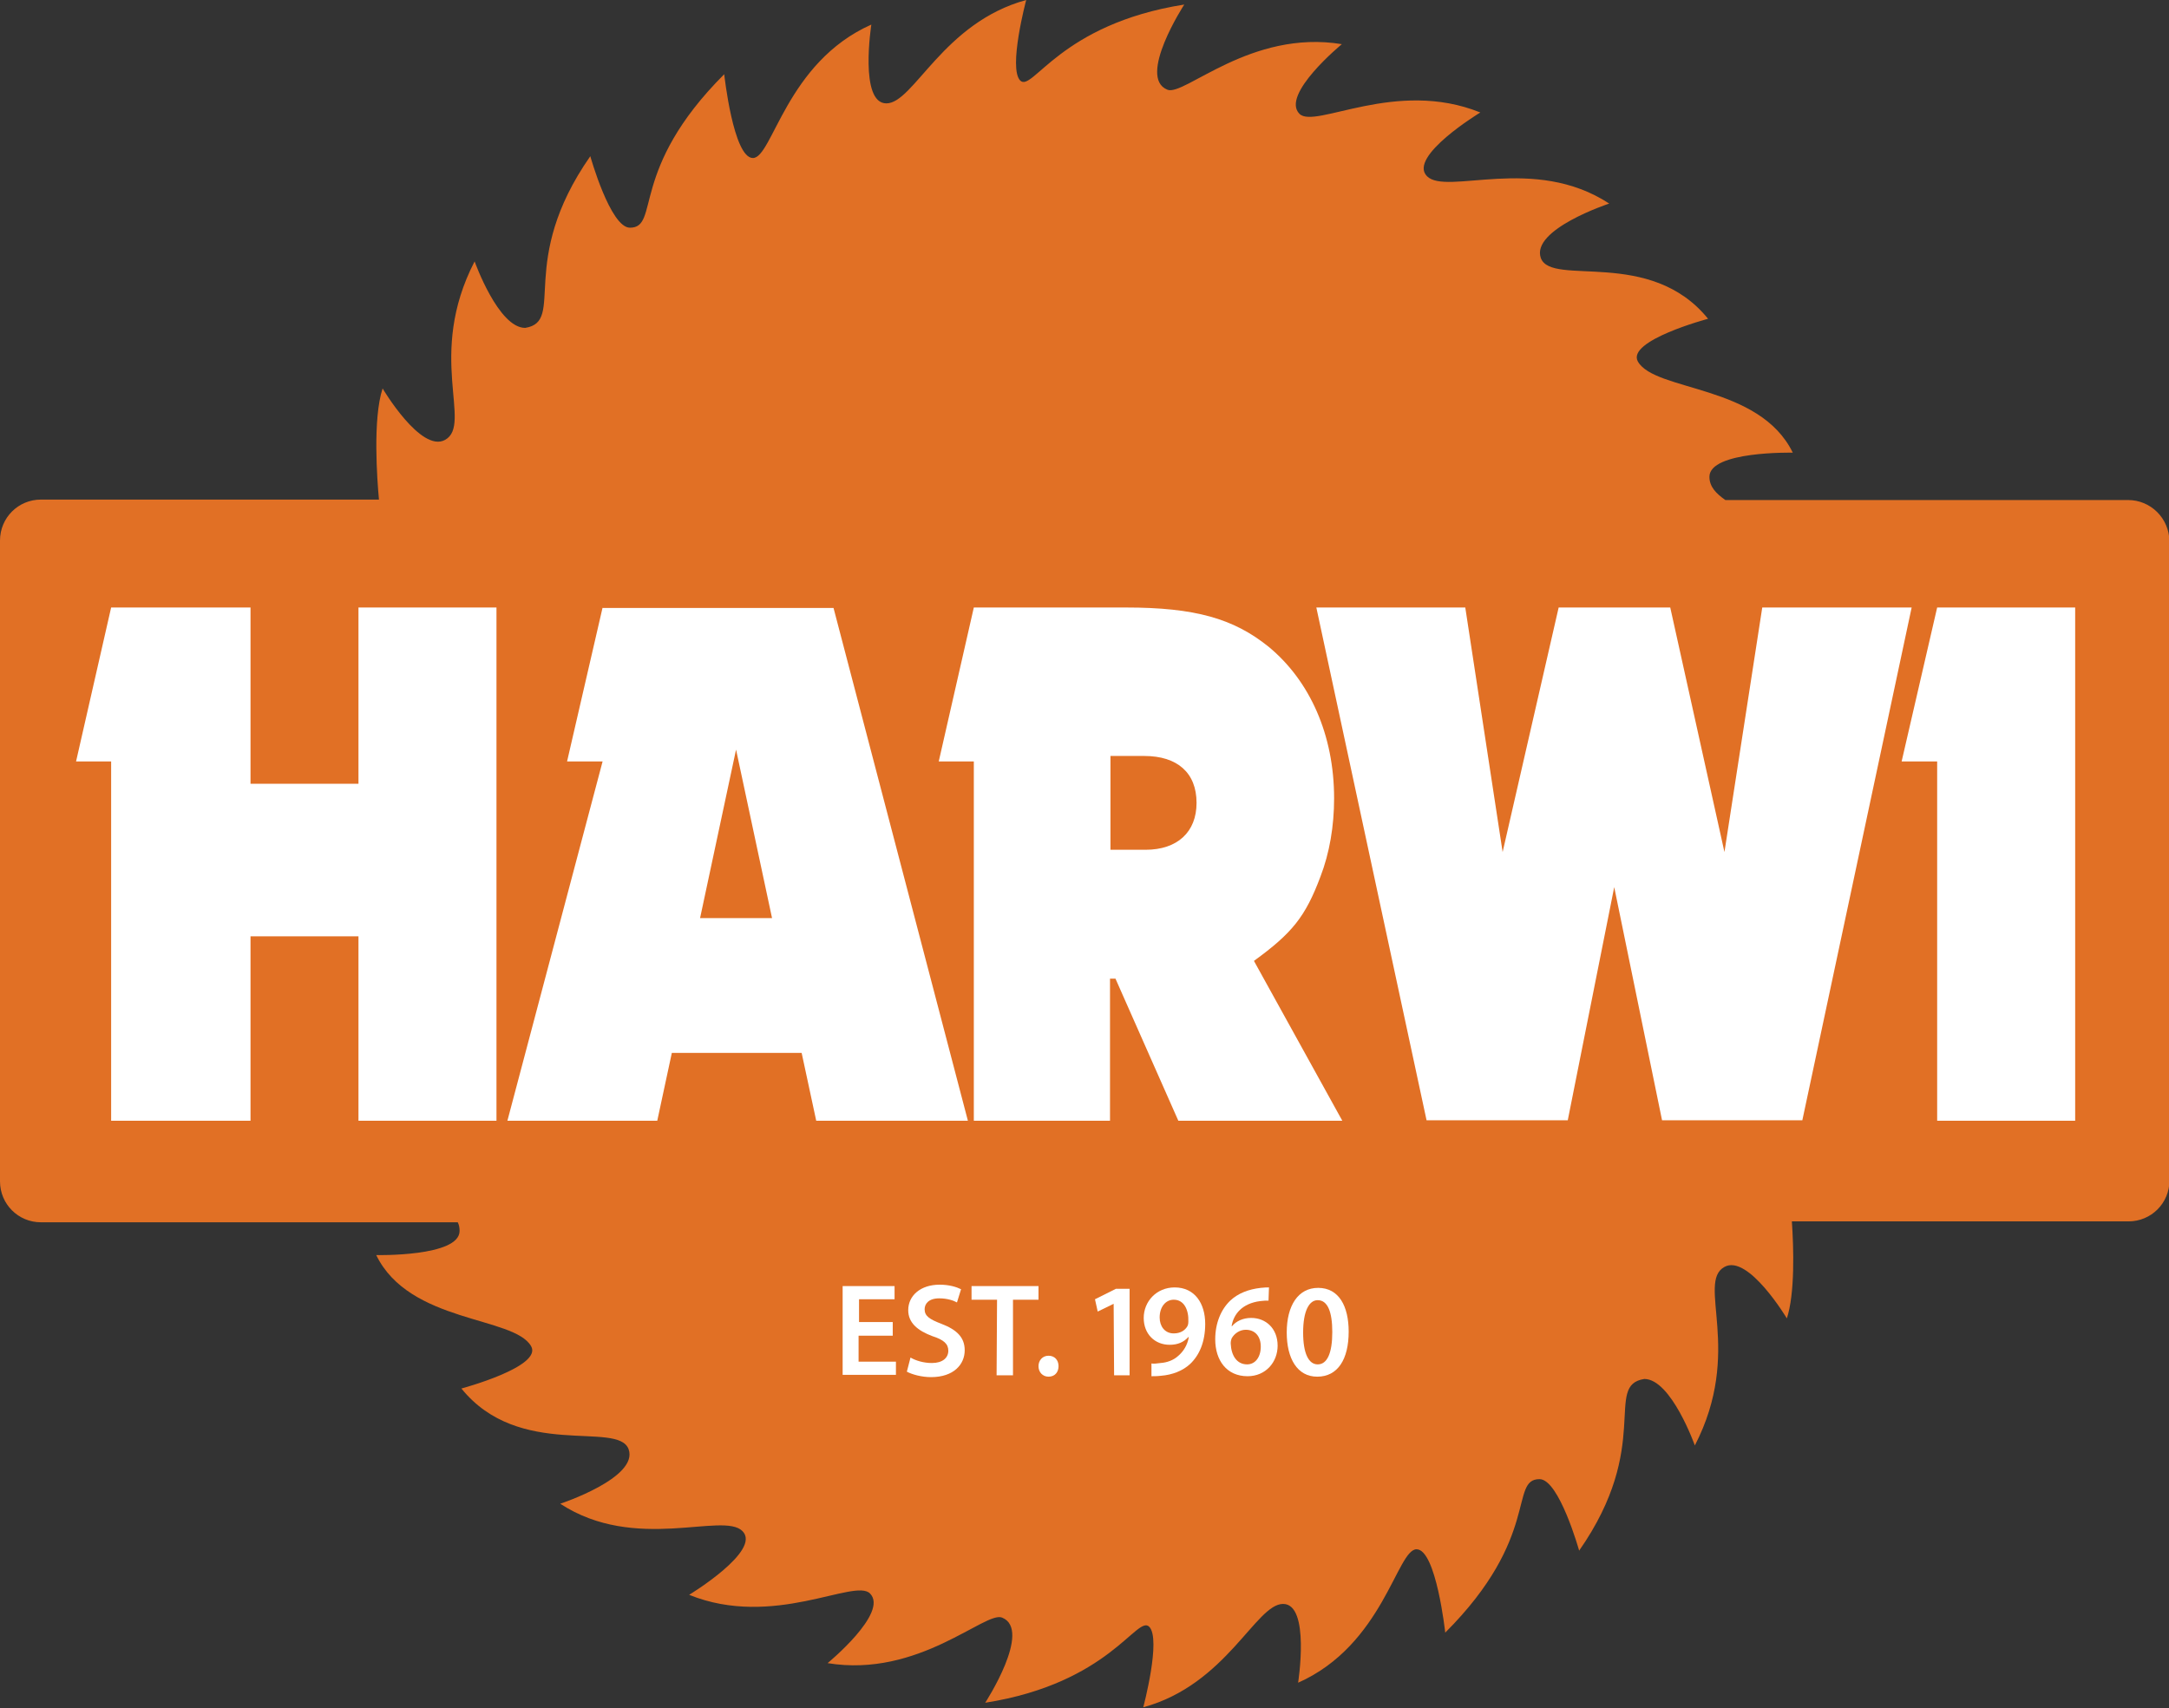
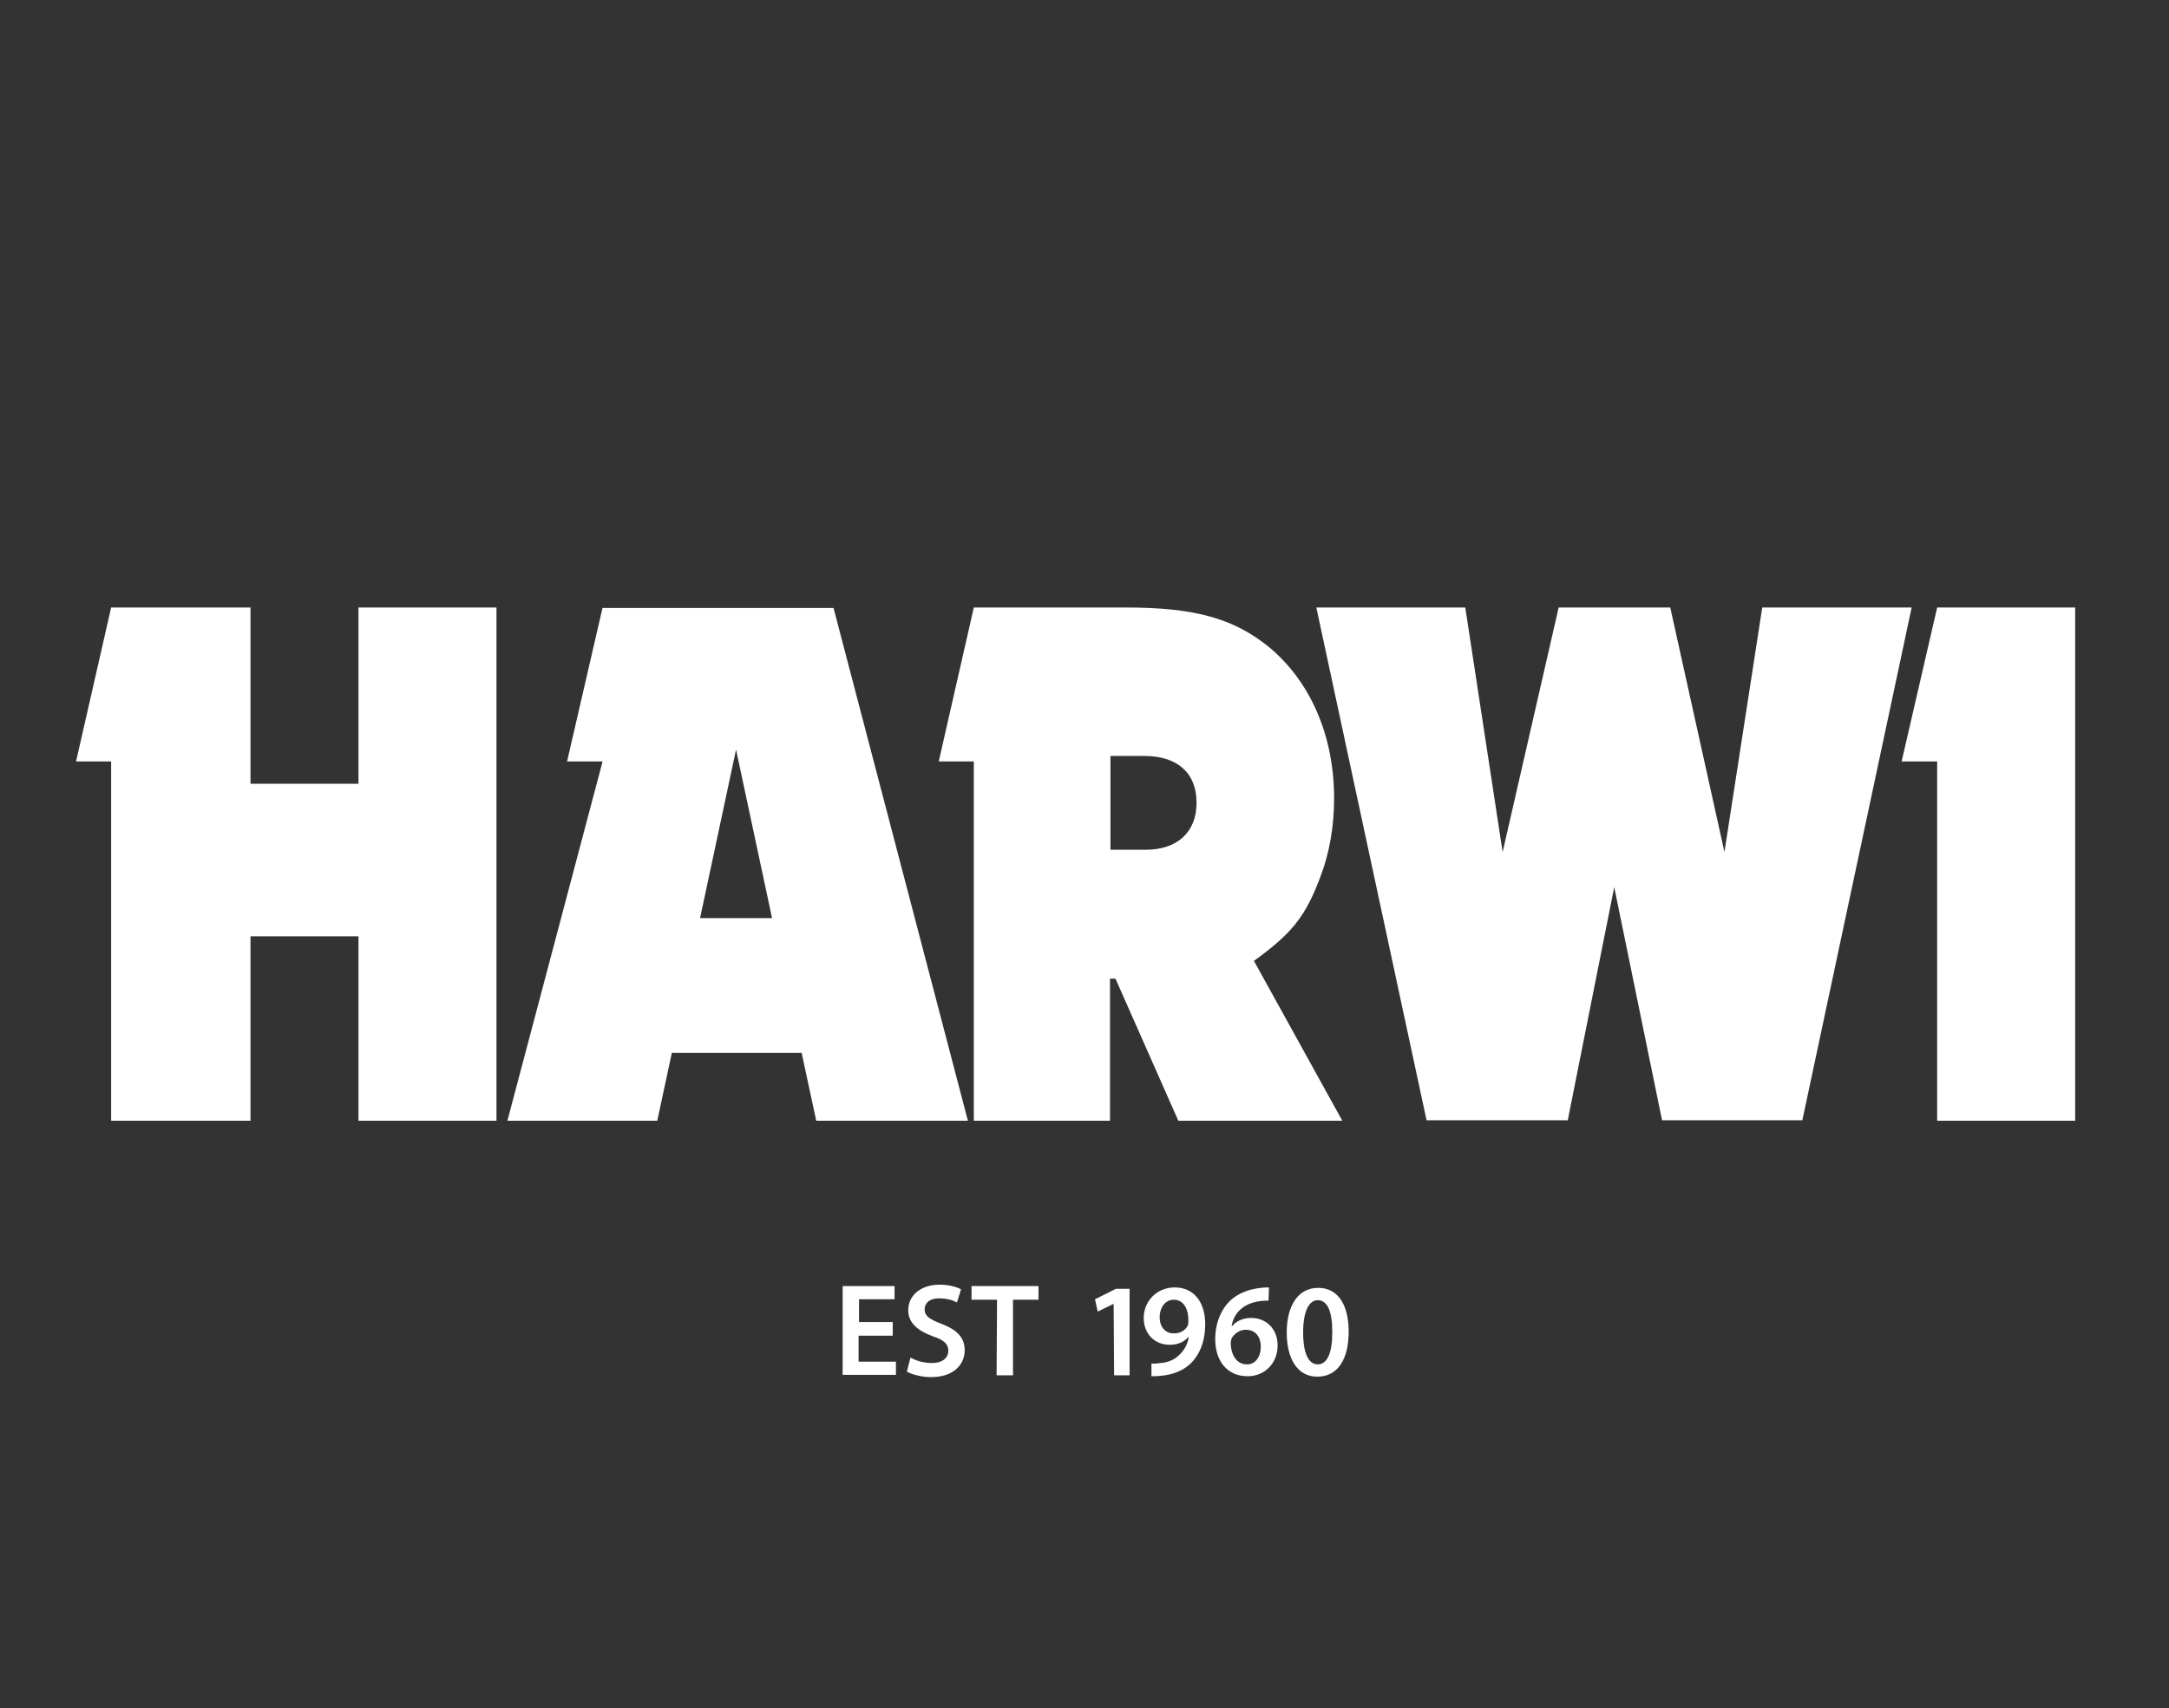
<svg xmlns="http://www.w3.org/2000/svg" version="1.1" id="Logo_Harwi" x="0px" y="0px" width="476.2px" height="375.1px" viewBox="0 0 476.2 375.1" style="enable-background:new 0 0 476.2 375.1;" xml:space="preserve">
  <rect x="0" y="0" width="476.2" height="375.1" fill="#333333" stroke="none" />
  <style type="text/css">
	.st0{fill:#e17025;}
	.st1{fill:#FFFFFF;}
</style>
-   <path class="st0" d="M467.2,109.8h-88.4c-2-1.4-3.5-2.9-3.5-5.1c0-5.7,18.3-5.3,18.3-5.3c-7.3-15-30.2-13.4-34-20  C357,74.8,375,70,375,70c-12.7-15.7-34.3-7-36.7-13.3c-2.3-6.3,15-12,15-12c-16.5-10.8-35.7-1.7-40-6c-4.3-4.3,11.7-14,11.7-14  c-18.5-7.5-36.3,3.7-39.7,0.3c-4.2-4.2,9.3-15.3,9.3-15.3c-20-3.3-34.6,11.5-38.3,10C249.6,17,260,1,260,1  c-27.3,4.3-33.3,19.3-36,16.7C221.3,15,225.3,0,225.3,0c-18.3,5-24.7,22.7-30.7,22.7s-3.3-17.3-3.3-17.3  c-18.7,8.3-21.7,29.3-26,29.3S159,16.3,159,16.3c-21,21-14,33.7-20.7,33.7c-4.3,0-8.7-15.7-8.7-15.7c-16.2,23.2-5.3,36.3-14.3,37.7  c-5.9,0-11.1-14.6-11.1-14.6c-10.7,20.7-0.3,35.8-6.5,39.2C92.4,99.5,84,85.3,84,85.3c-2.2,6.7-1.2,20.1-0.8,24.4H9c-5,0-9,4-9,9  v140.7c0,5,4,9,9,9h91.5c0.3,0.6,0.4,1.2,0.4,1.9c0,5.7-18.3,5.3-18.3,5.3c7.3,15,30.2,13.4,34,20c2.6,4.5-15.3,9.3-15.3,9.3  c12.7,15.7,34.3,7,36.7,13.3c2.3,6.3-15,12-15,12c16.5,10.8,35.7,1.7,40,6s-11.7,14-11.7,14c18.5,7.5,36.3-3.7,39.7-0.3  c4.2,4.2-9.3,15.3-9.3,15.3c20,3.3,34.6-11.5,38.3-10c6.7,2.7-3.7,18.7-3.7,18.7c27.3-4.3,33.3-19.3,36-16.7  c2.7,2.7-1.3,17.7-1.3,17.7c18.3-5,24.7-22.7,30.7-22.7s3.3,17.3,3.3,17.3c18.7-8.3,21.7-29.3,26-29.3s6.3,18.3,6.3,18.3  c21-21,14-33.7,20.7-33.7c4.3,0,8.7,15.7,8.7,15.7c16.2-23.2,5.3-36.3,14.3-37.7c5.9,0,11.1,14.6,11.1,14.6  c10.7-20.7,0.3-35.8,6.5-39.2c5.2-2.9,13.7,11.3,13.7,11.3c1.8-5.5,1.5-15.5,1.1-21.3h73.9c5,0,9-4,9-9V118.8  C476.2,113.8,472.2,109.8,467.2,109.8z" />
  <path class="st1" d="M78.7,172.1H55v-38.7H24.4l-7.7,33.8h7.7v78.9H55v-40.5h23.7v40.5h30.3V133.4H78.7V172.1z M132.3,133.4  l-7.8,33.8h7.8l-20.9,78.9h32.9l3.2-14.9H176l3.2,14.9h33.3l-29.5-112.6H132.3z M153.7,201.6l7.9-37l7.9,37H153.7z M289.9,192.5  c2-5.2,3-11.1,3-17.2c0-13.9-5.3-25.8-14.4-33.3c-7.7-6.2-16.2-8.6-31.3-8.6h-33.4l-7.7,33.8h7.7v78.9h29.9v-31.2h1.2l13.8,31.2h36  l-19.4-35.1C283.7,204.9,286.6,201.3,289.9,192.5z M251.5,186.6h-7.7V166h7.4c7.3,0,11.5,3.7,11.5,10.3  C262.7,182.7,258.5,186.6,251.5,186.6z M386.9,133.4l-8.3,53.7l-11.9-53.7h-24.5l-12.3,53.7l-8.2-53.7H289l24.2,112.6h31l10.2-51.2  l10.5,51.2h30.8l24-112.6H386.9z M425.3,133.4l-7.8,33.8h7.8v78.9h30.3V133.4H425.3z" />
  <g id="Est-1960">
    <path class="st1" d="M195.9,293.3h-7.4v5.7h8.2v2.9H185v-19.5h11.4v2.9h-7.8v5h7.4V293.3z" />
    <path class="st1" d="M199.9,298.1c1.2,0.7,2.9,1.2,4.7,1.2c2.3,0,3.6-1.1,3.6-2.7c0-1.5-1-2.4-3.5-3.2c-3.2-1.2-5.3-2.9-5.3-5.7   c0-3.2,2.7-5.6,6.9-5.6c2.1,0,3.7,0.5,4.7,1l-0.9,2.9c-0.7-0.4-2.1-0.9-3.9-0.9c-2.3,0-3.2,1.2-3.2,2.4c0,1.5,1.1,2.2,3.7,3.2   c3.4,1.3,5.1,3,5.1,5.8c0,3.1-2.4,5.9-7.4,5.9c-2.1,0-4.2-0.6-5.3-1.2L199.9,298.1z" />
    <path class="st1" d="M218.9,285.4h-5.6v-3H228v3h-5.6V302h-3.6L218.9,285.4L218.9,285.4z" />
-     <path class="st1" d="M230.2,302.3c-1.3,0-2.2-1-2.2-2.3c0-1.3,0.9-2.3,2.2-2.3c1.3,0,2.2,0.9,2.2,2.3   C232.4,301.3,231.6,302.3,230.2,302.3L230.2,302.3z" />
    <path class="st1" d="M244.5,286.3L244.5,286.3l-3.5,1.7l-0.6-2.7l4.6-2.3h3V302h-3.4L244.5,286.3L244.5,286.3z" />
    <path class="st1" d="M252.8,299.4c0.6,0.1,1.1,0,2-0.1c1.4-0.1,2.8-0.6,3.8-1.5c1.2-1,2.1-2.4,2.4-4.2l-0.1,0   c-1,1.1-2.3,1.7-4.1,1.7c-3.3,0-5.7-2.4-5.7-5.9c0-3.6,2.8-6.7,6.8-6.7c4.4,0,6.7,3.5,6.7,8c0,4-1.3,6.9-3.3,8.8   c-1.6,1.5-3.9,2.4-6.4,2.6c-0.8,0.1-1.6,0.1-2.1,0.1V299.4z M257.7,285.4c-1.8,0-3.1,1.6-3.1,3.9c0,1.9,1.1,3.5,3.1,3.5   c1.5,0,2.5-0.7,3-1.6c0.1-0.2,0.2-0.5,0.2-1C261,287.7,260,285.4,257.7,285.4L257.7,285.4z" />
    <path class="st1" d="M278.5,285.6c-0.5,0-1.1,0-1.8,0.1c-4,0.5-5.9,2.9-6.3,5.5h0.1c0.9-1.1,2.4-1.8,4.2-1.8c3.2,0,5.8,2.3,5.8,6.1   c0,3.6-2.6,6.7-6.6,6.7c-4.6,0-7.1-3.5-7.1-8.1c0-3.6,1.3-6.6,3.3-8.5c1.7-1.6,4-2.5,6.7-2.8c0.8-0.1,1.4-0.1,1.8-0.1L278.5,285.6z    M273.8,299.6c1.8,0,3-1.6,3-3.9c0-2.2-1.2-3.7-3.3-3.7c-1.3,0-2.5,0.8-3.1,1.9c-0.1,0.3-0.2,0.6-0.2,1.1   C270.3,297.6,271.5,299.6,273.8,299.6L273.8,299.6L273.8,299.6z" />
    <path class="st1" d="M296.1,292.4c0,6.1-2.4,9.9-6.9,9.9c-4.4,0-6.7-4-6.7-9.7c0-5.9,2.5-9.8,6.9-9.8   C294,282.8,296.1,286.9,296.1,292.4z M286.1,292.6c0,4.6,1.2,7,3.2,7c2.1,0,3.2-2.5,3.2-7.1c0-4.4-1-7-3.2-7   C287.4,285.5,286.1,287.9,286.1,292.6z" />
  </g>
</svg>